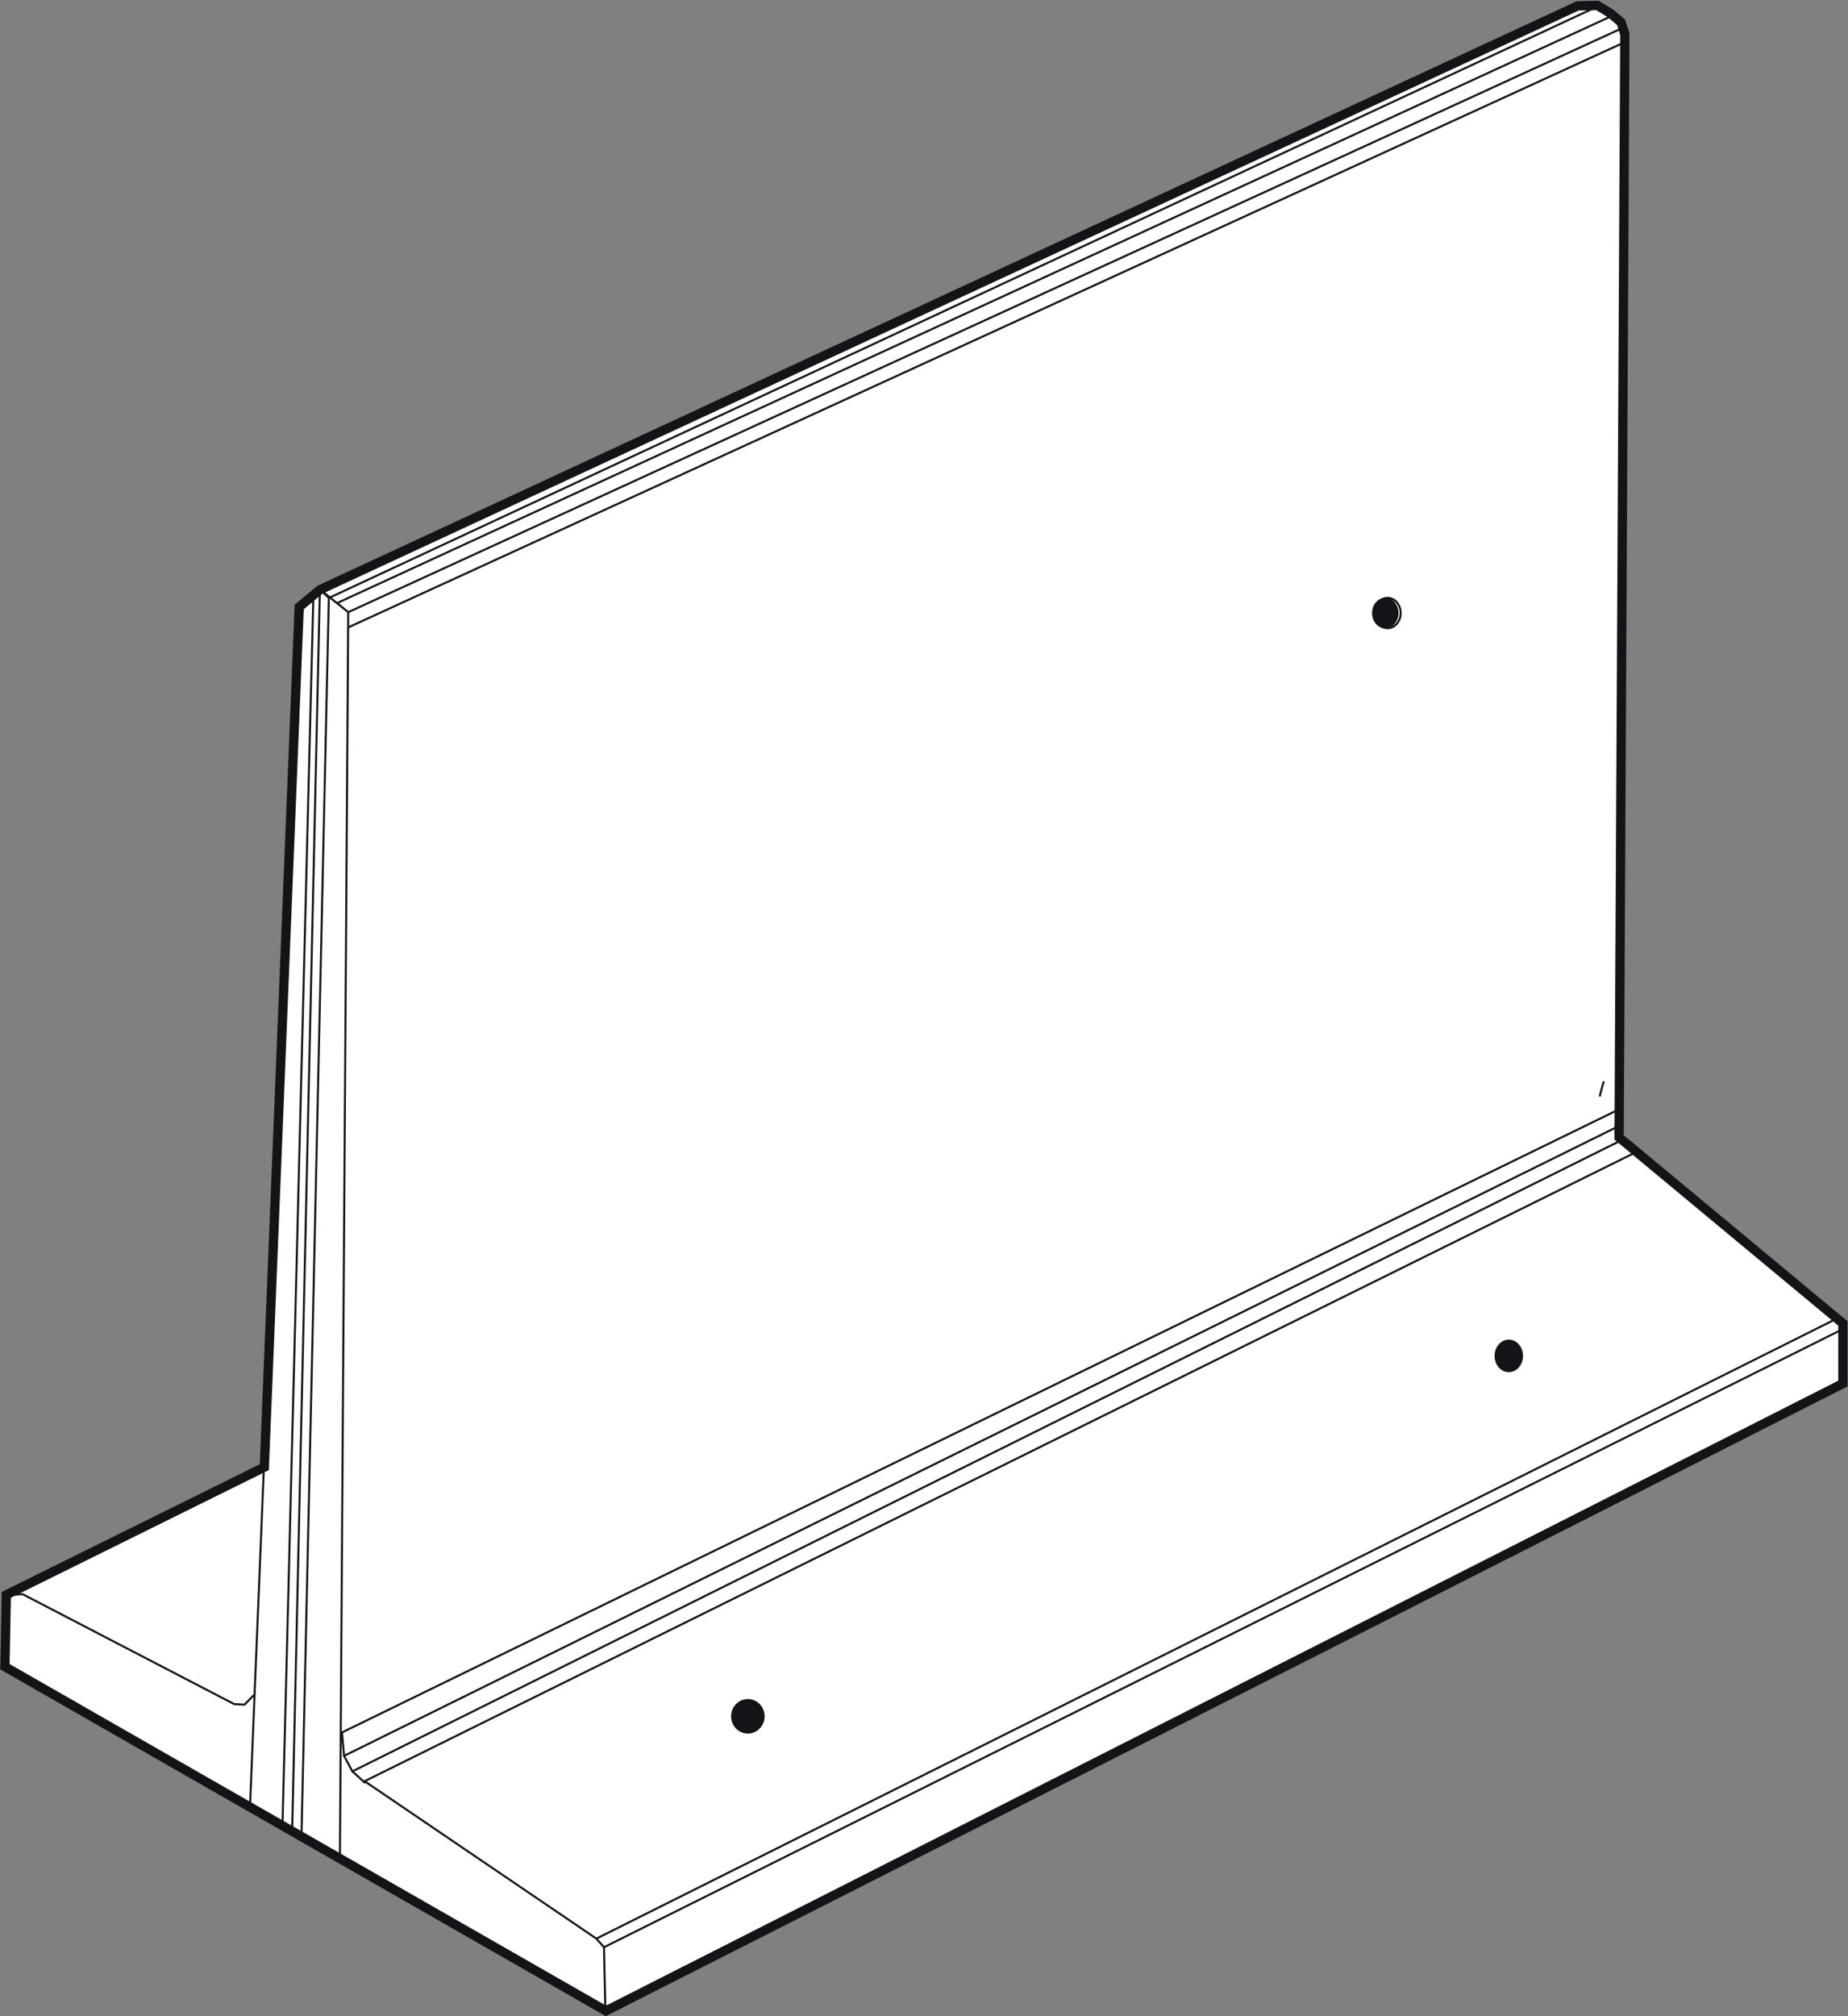
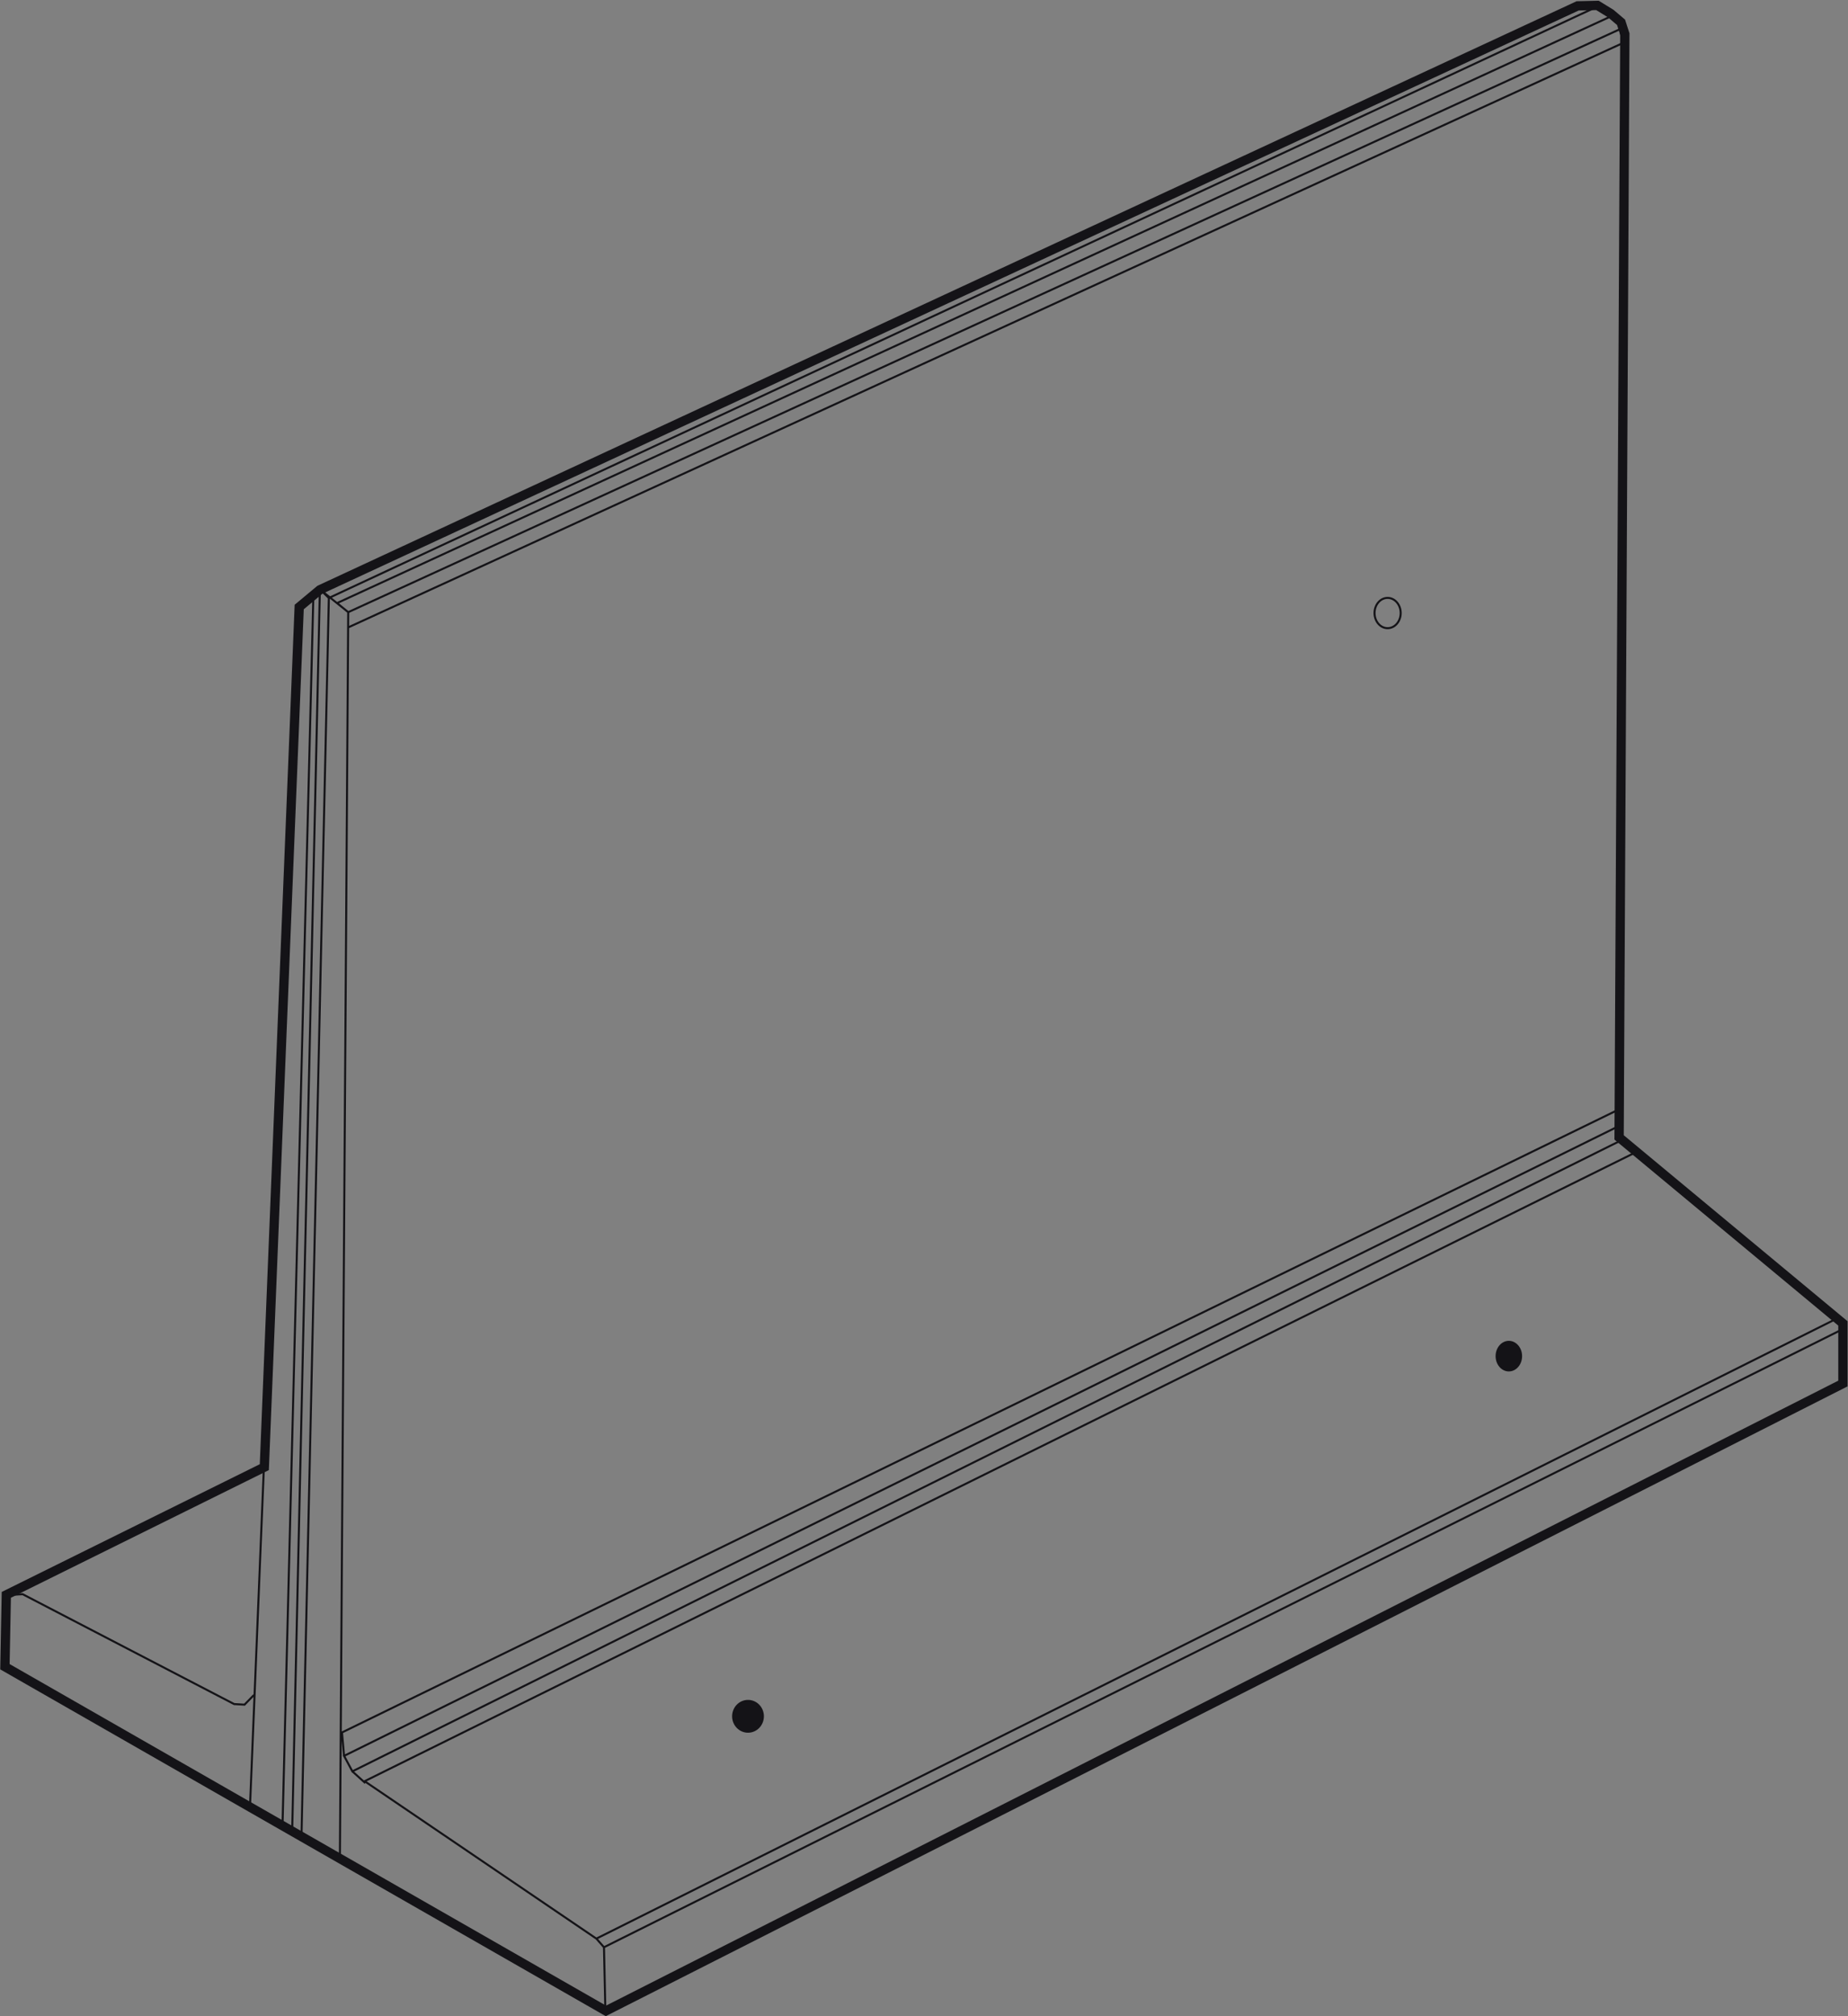
<svg xmlns="http://www.w3.org/2000/svg" width="60.656mm" height="66.146mm" version="1.1" viewBox="0 0 60.656 66.146">
  <rect x="0" y="0" width="60.656" height="66.146" fill="#808080" stroke="none" />
  <defs>
    <clipPath id="clipPath2094">
      <path d="m0 0h1190.6v841.89h-1190.6z" />
    </clipPath>
  </defs>
  <g transform="translate(-26.122 40.839)">
    <g transform="matrix(.811 0 0 -.811 46.009 25.133)">
-       <path d="m0 0 50.064 25.379v2.432l-9.058 7.524.232 44.635-.154.475-.414.351-.54.332-.802-.019-50.902-23.62-.838-.698-1.412-34.795-10.442-5.166-.056-2.907z" fill="#fff" />
      <path d="m0 0 50.064 25.379v2.432l-9.058 7.524.232 44.635-.154.475-.414.351-.54.332-.802-.019-50.902-23.62-.838-.698-1.412-34.795-10.442-5.166-.056-2.907z" fill="none" stroke="#141317" stroke-width=".376" />
    </g>
    <g transform="matrix(.811 0 0 -.811 86.532 2.803)">
      <path d="m0 0-50.044-24.959-.308.349 50.156 25.06m-49.792-27.962-.056 2.552-.308.35-9.379 6.368 51.478 25.458-.532.512-51.442-25.572-.336.626 51.513 25.439.042.693-51.639-25.184.084-.948.336-.626.524-.474m-14.541 7.604.672.037 8.56-4.445.42-.024.377.387m-.153-4.457 1.986 48.489.839.699 1.148-.924-.336-50.311m-1.553.898 1.105 49.987-.363.35-1.119-50.138-.391.225 1.244 49.563m52.996 22.487-.112.524-51.471-23.585-.451.368 51.516 23.717-.601.374-51.247-23.884m.804-1.181 51.702 23.692" fill="none" stroke="#141317" stroke-width=".082" />
    </g>
    <g transform="matrix(.811 0 0 -.811 -806.67 332.18)">
      <g clip-path="url(#clipPath2094)">
        <g transform="translate(1082.4 435.15)">
-           <path d="m0 0c0 .341.239.619.535.619.297 0 .537-.278.537-.619s-.24-.618-.537-.618c-.296 0-.535.277-.535.618" fill="#141317" />
-         </g>
+           </g>
        <g transform="translate(1082.5 435.15)">
          <path d="m0 0c0 .338.236.613.529.613s.53-.275.53-.613-.237-.612-.53-.612-.529.274-.529.612z" fill="none" stroke="#141317" stroke-width=".082" />
        </g>
        <g transform="translate(1056.5 390.52)">
          <path d="m0 0c0 .367.288.664.644.664.355 0 .643-.297.643-.664 0-.366-.288-.664-.643-.664-.356 0-.644.298-.644.664" fill="#141317" />
        </g>
        <g transform="translate(1056.5 390.52)">
-           <path d="m0 0c0 .363.286.657.637.657.353 0 .638-.294.638-.657s-.285-.657-.638-.657c-.351 0-.637.294-.637.657z" fill="none" stroke="#141317" stroke-width=".082" />
-         </g>
+           </g>
        <g transform="translate(1087.4 405.09)">
          <path d="m0 0c0 .341.239.619.536.619.296 0 .536-.278.536-.619s-.24-.619-.536-.619c-.297 0-.536.278-.536.619" fill="#141317" />
        </g>
        <g transform="translate(1087.4 405.1)">
-           <path d="m0 0c0 .341.239.618.534.618s.535-.277.535-.618-.24-.618-.535-.618-.534.277-.534.618zm4.215 10.494c.018.124.163.612.163.612" fill="none" stroke="#141317" stroke-width=".082" />
-         </g>
+           </g>
      </g>
    </g>
  </g>
</svg>